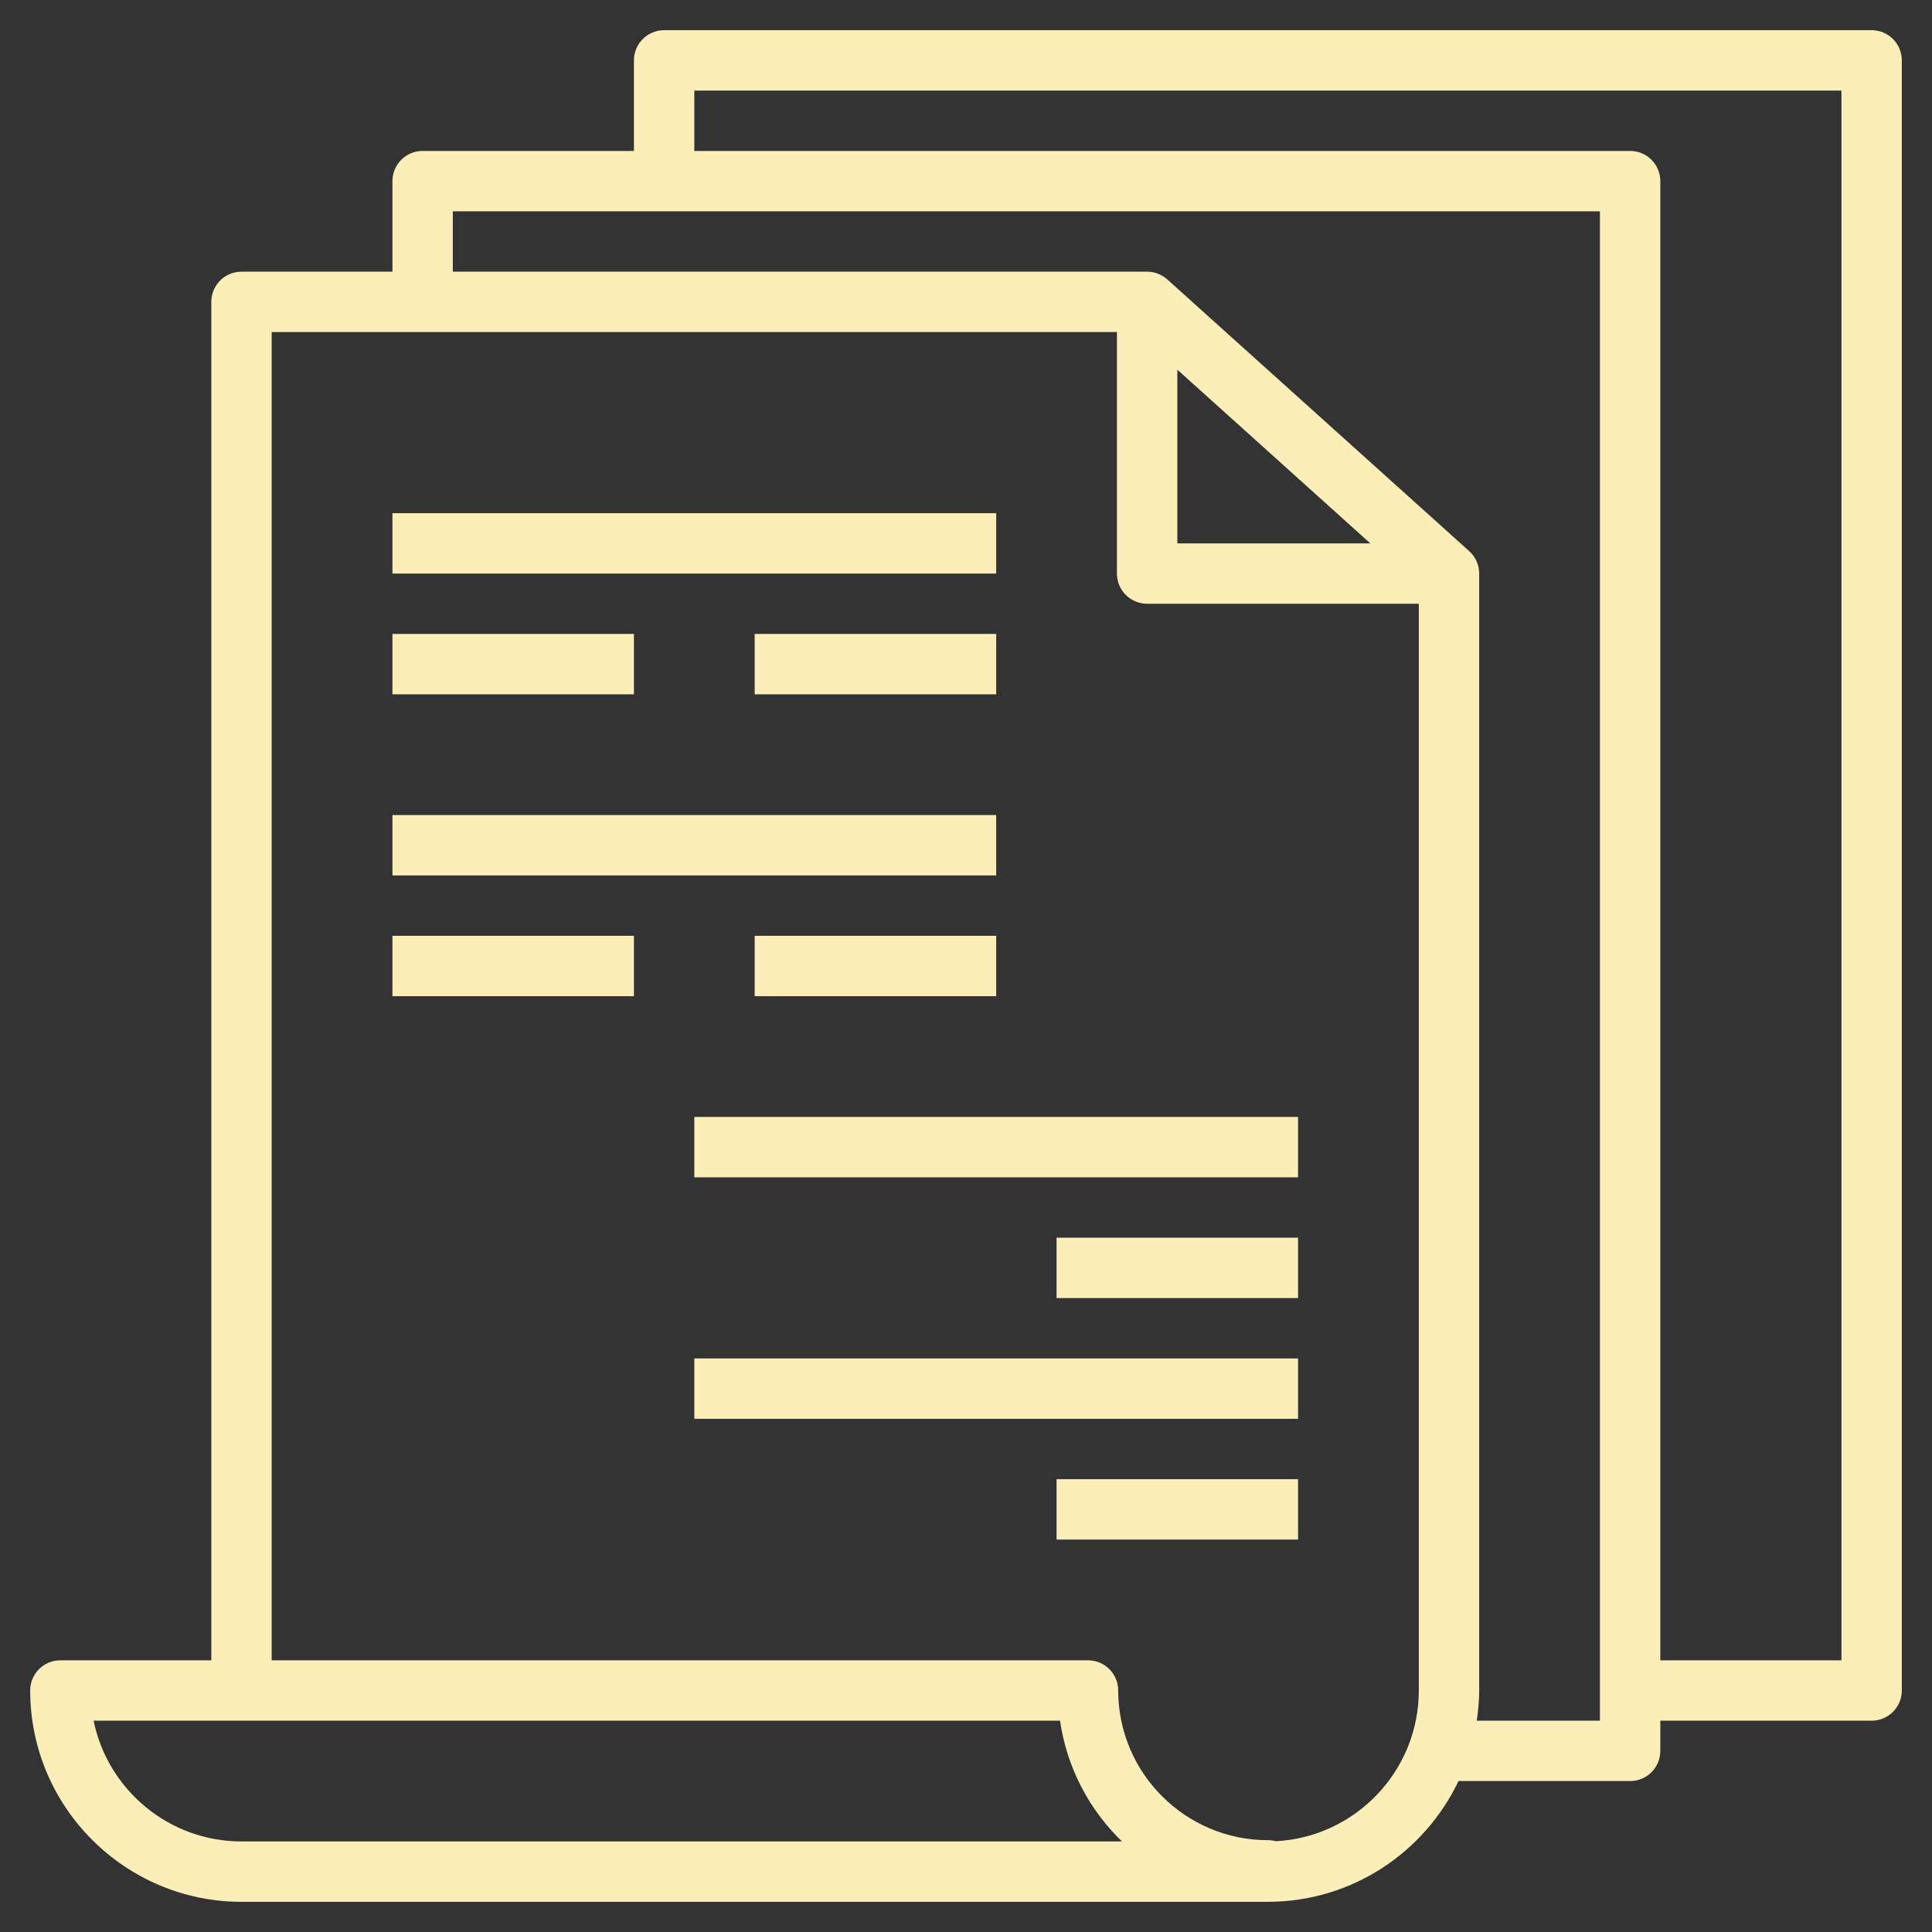
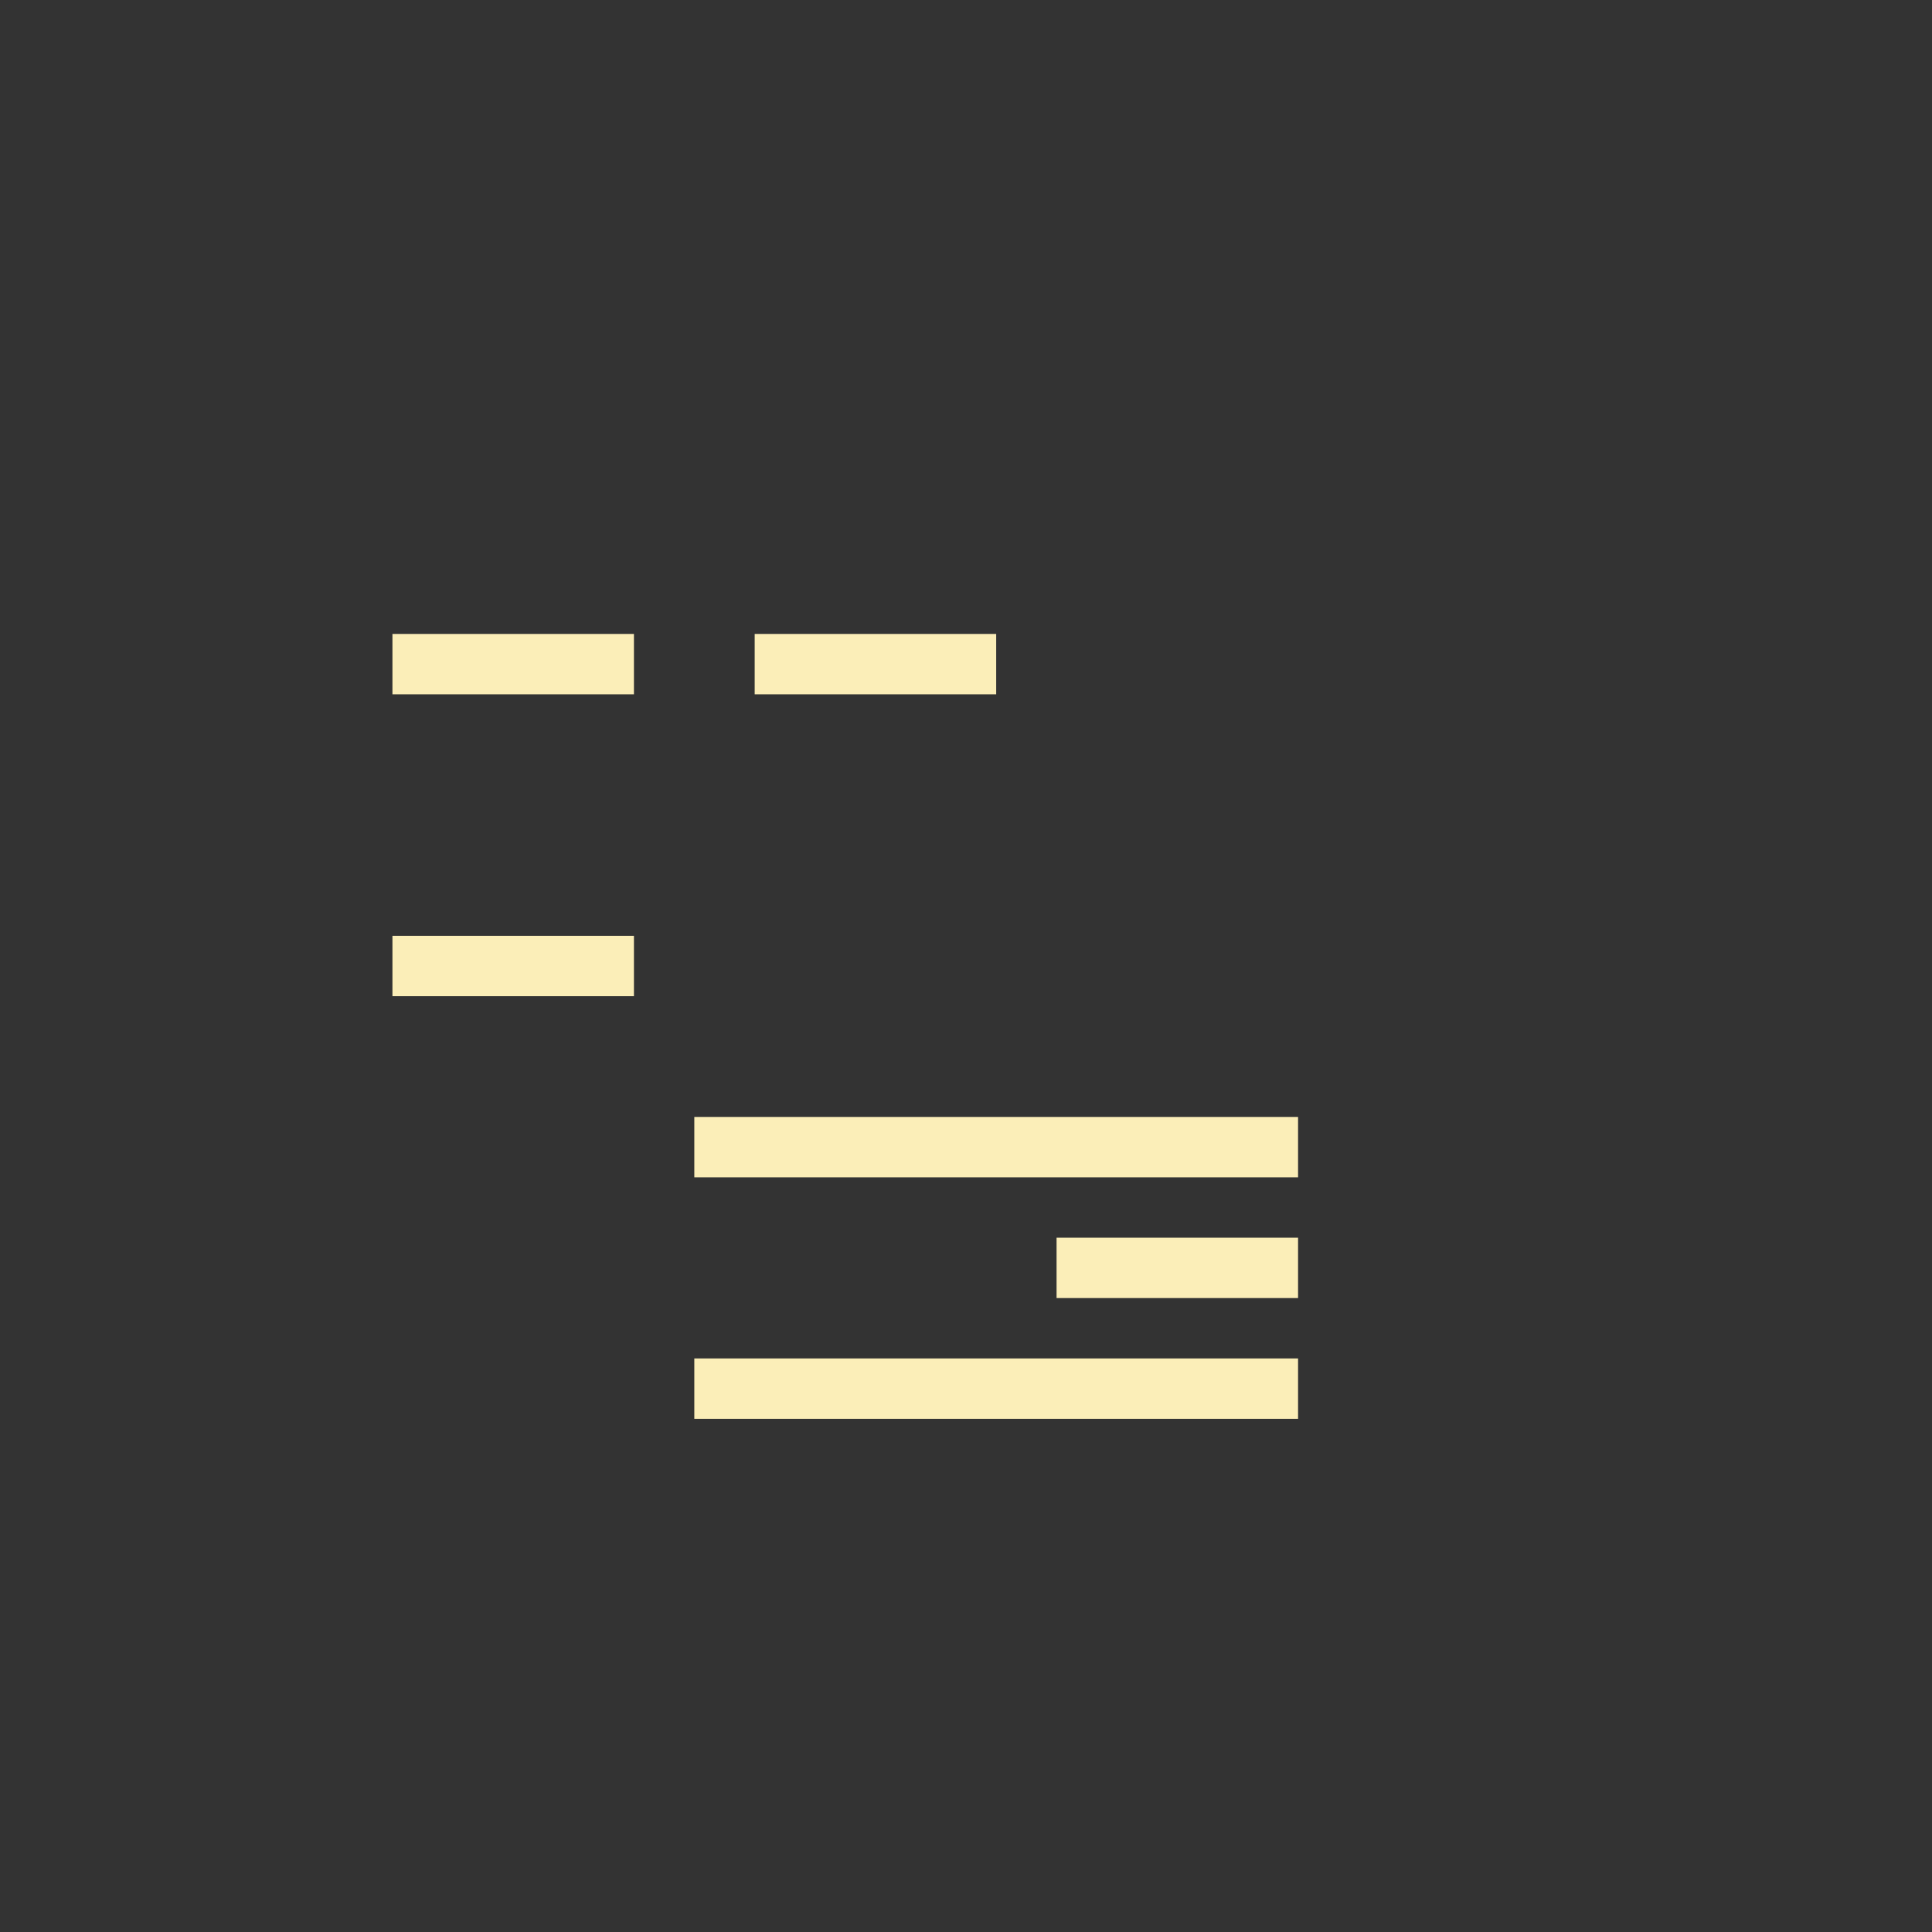
<svg xmlns="http://www.w3.org/2000/svg" width="512" height="512" viewBox="0 0 512 512" fill="none">
  <rect x="0" y="0" width="512" height="512" fill="#333333" stroke="none" />
-   <path d="M496 8H176C171.584 8 168 11.576 168 16V40H112C107.584 40 104 43.576 104 48V72H64C59.584 72 56 75.576 56 80V440H16C11.584 440 8 443.576 8 448C8 478.872 33.12 504 64 504H336C358.28 504 377.512 490.888 386.52 472H432C436.416 472 440 468.424 440 464V456H496C500.416 456 504 452.424 504 448V16C504 11.576 500.416 8 496 8ZM64 488C44.68 488 28.52 474.232 24.808 456H280.92C282.72 468.48 288.68 479.624 297.336 488H64ZM338.112 487.944C337.44 487.768 336.736 487.664 336 487.664C314.136 487.664 296.336 469.864 296.336 448C296.336 443.576 292.752 440 288.336 440H72V88H296V152C296 156.424 299.584 160 304 160H376V448C376 469.352 359.184 486.84 338.112 487.944V487.944ZM312 97.96L363.152 144H312V97.96ZM424 456H391.36C391.736 453.376 392 450.72 392 448V152C392 149.736 391.04 147.568 389.352 146.056L309.352 74.056C307.88 72.736 305.976 72 304 72H120V56H424V456ZM488 440H440V48C440 43.576 436.416 40 432 40H184V24H488V440Z" fill="#FBEEB8" />
-   <path d="M104 136H264V152H104V136Z" fill="#FBEEB8" />
  <path d="M104 168H168V184H104V168Z" fill="#FBEEB8" />
  <path d="M200 168H264V184H200V168Z" fill="#FBEEB8" />
-   <path d="M104 216H264V232H104V216Z" fill="#FBEEB8" />
  <path d="M104 248H168V264H104V248Z" fill="#FBEEB8" />
-   <path d="M200 248H264V264H200V248Z" fill="#FBEEB8" />
  <path d="M184 296H344V312H184V296Z" fill="#FBEEB8" />
  <path d="M280 328H344V344H280V328Z" fill="#FBEEB8" />
  <path d="M184 360H344V376H184V360Z" fill="#FBEEB8" />
-   <path d="M280 392H344V408H280V392Z" fill="#FBEEB8" />
</svg>